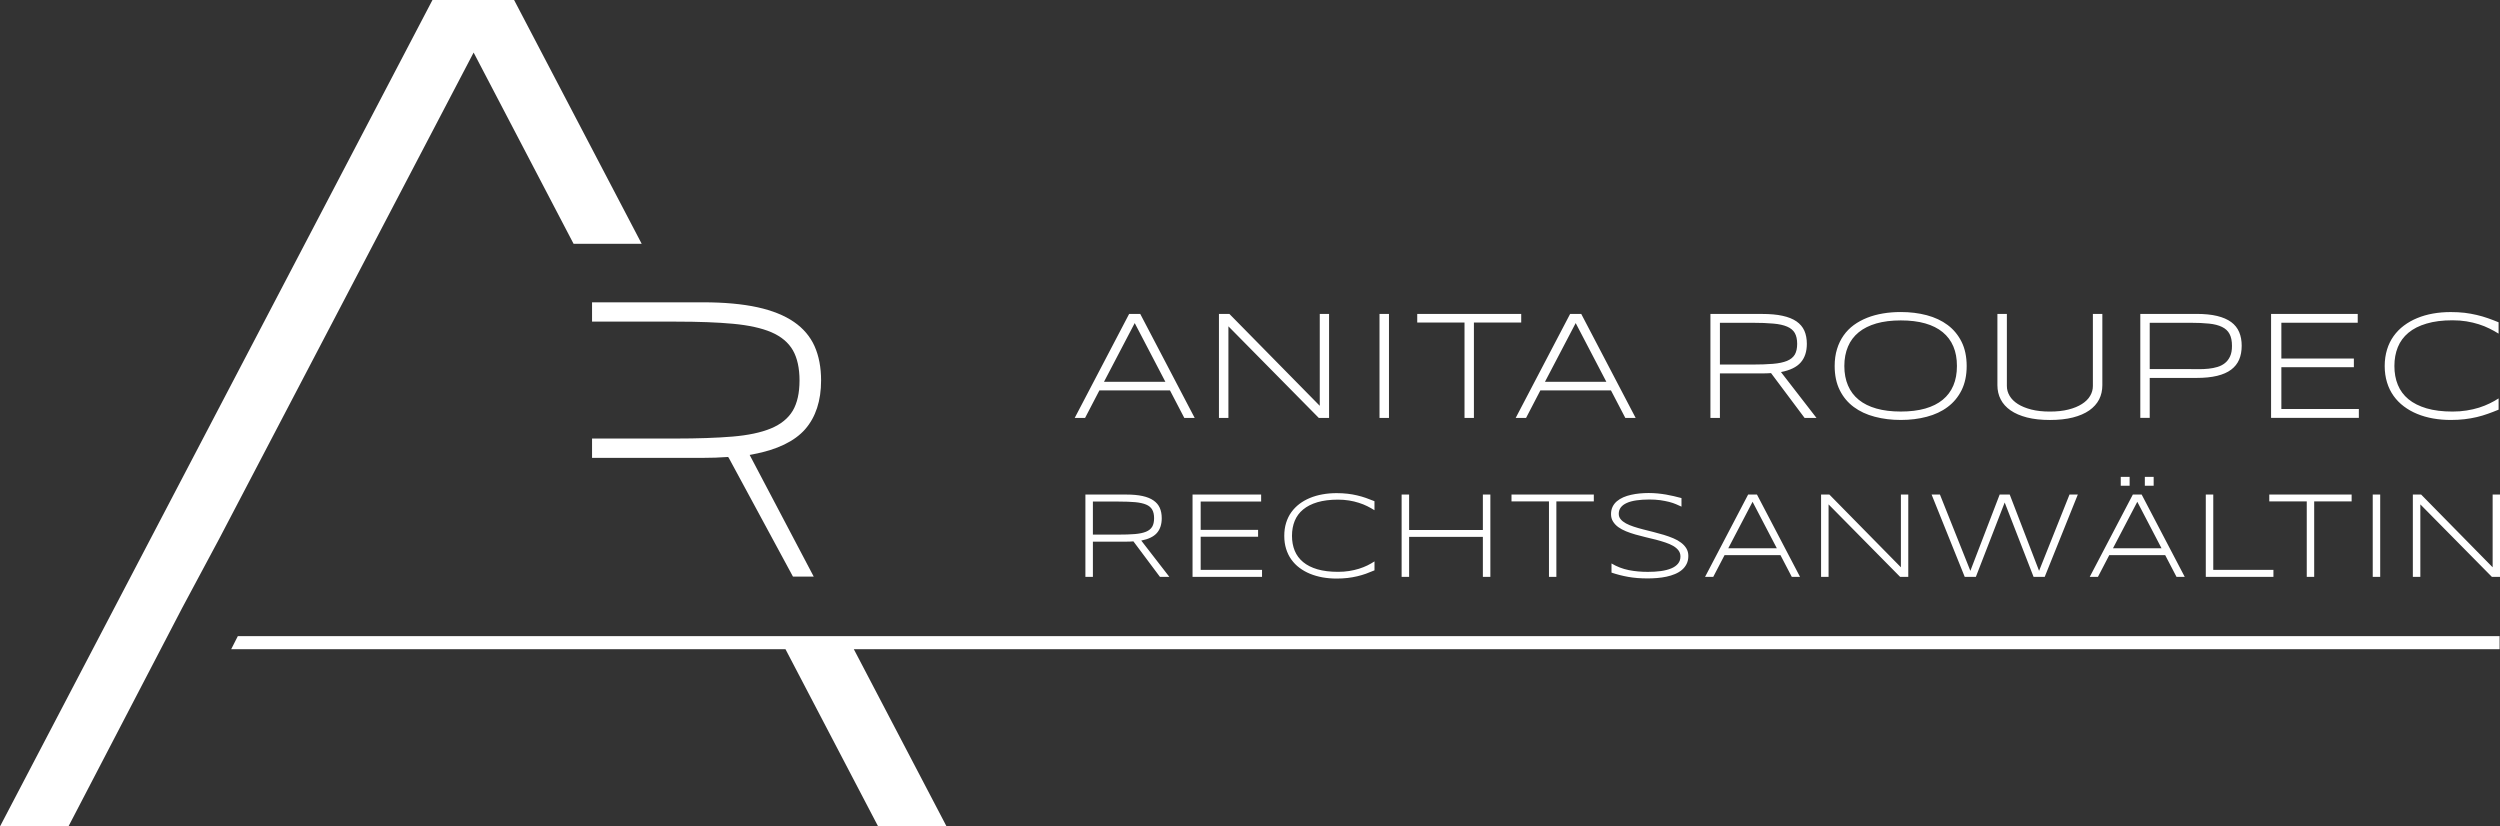
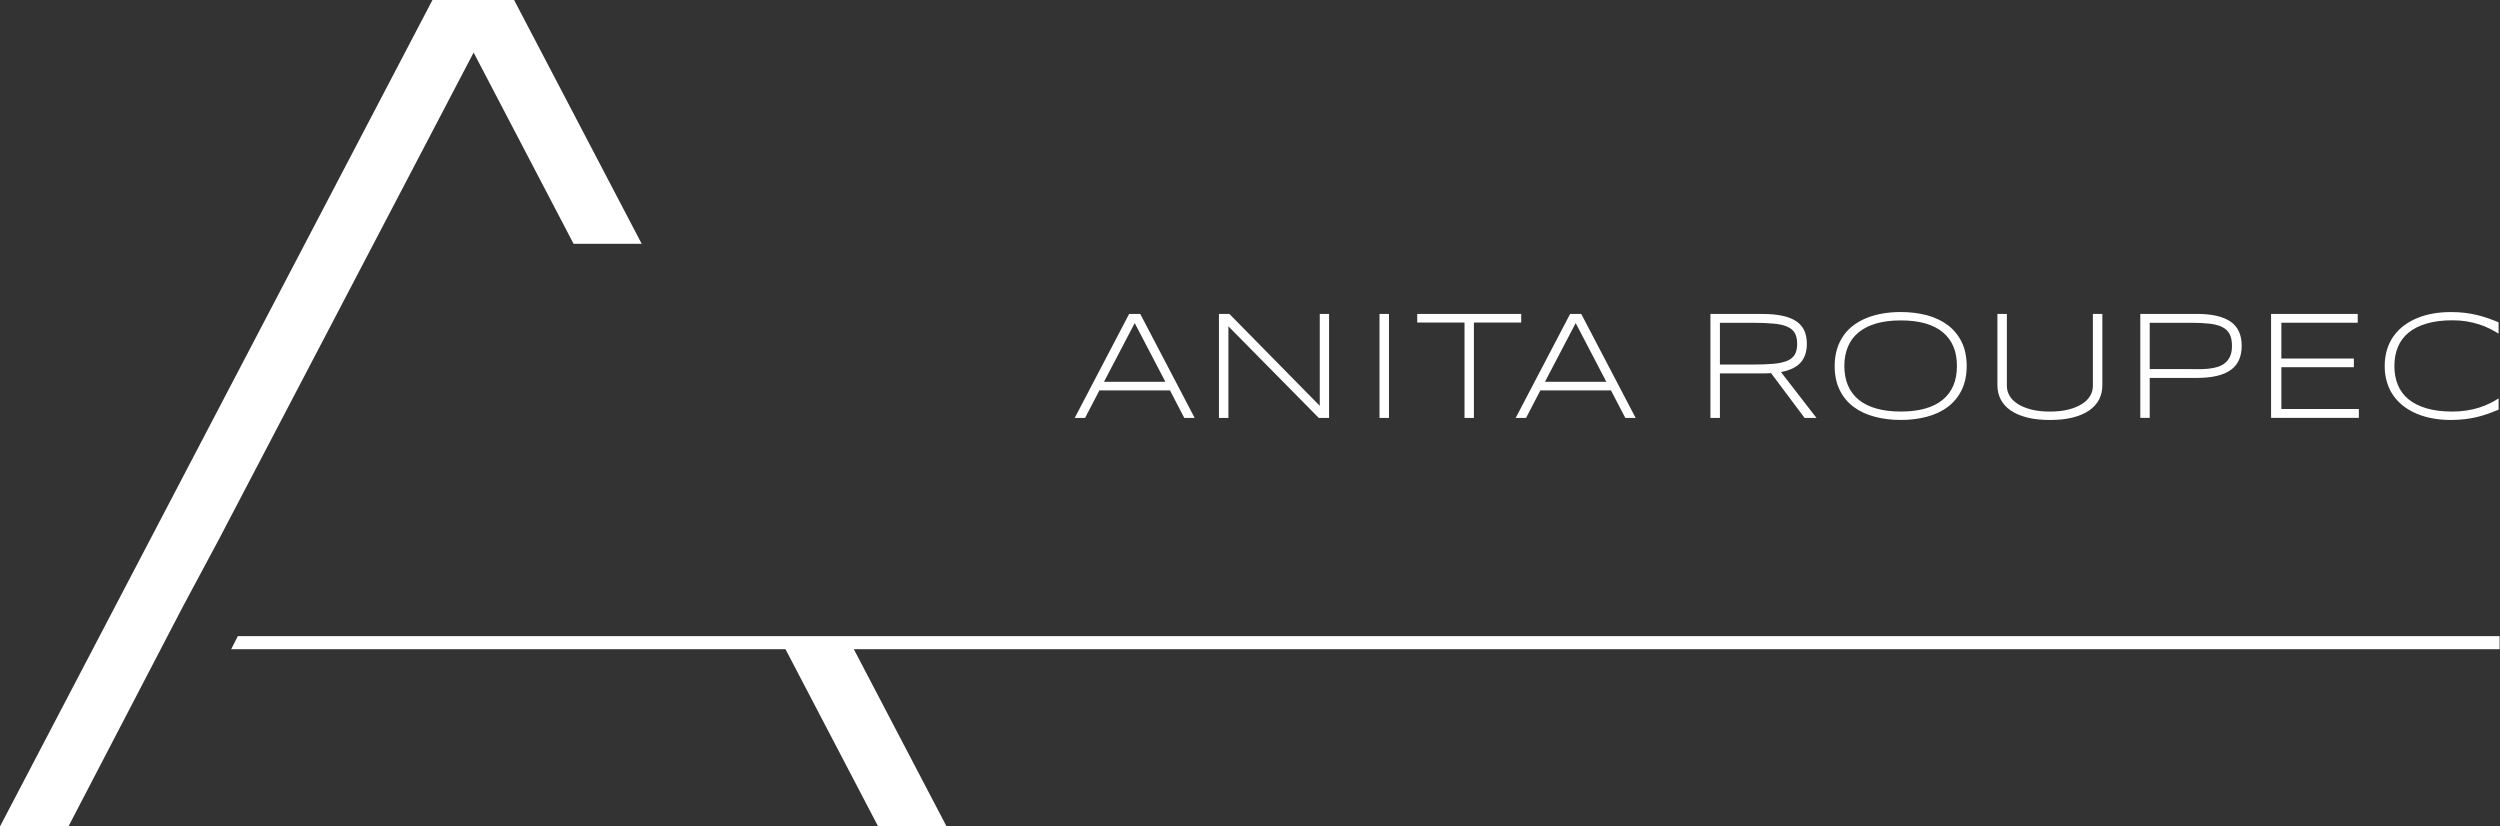
<svg xmlns="http://www.w3.org/2000/svg" version="1.1" id="Ebene_1" x="0px" y="0px" width="109.084px" height="36.061px" viewBox="0 0 109.084 36.061" xml:space="preserve">
  <rect x="0" y="0" width="109.084" height="36.061" fill="#333333" stroke="none" />
  <g>
-     <path fill="#FFFFFF" d="M34.599,25.158h0.906L32.71,19.85l0.158-0.03c1.039-0.196,1.8-0.563,2.264-1.091 c0.461-0.528,0.695-1.243,0.695-2.126c0-0.57-0.096-1.074-0.285-1.497c-0.187-0.419-0.488-0.775-0.895-1.056 c-0.41-0.284-0.946-0.5-1.595-0.643c-0.655-0.143-1.452-0.216-2.369-0.216h-4.85v0.843h3.672c0.979,0,1.815,0.031,2.486,0.094 c0.679,0.063,1.239,0.187,1.661,0.366c0.434,0.187,0.752,0.453,0.946,0.793c0.191,0.336,0.288,0.779,0.288,1.315 c0,0.543-0.099,0.985-0.293,1.315c-0.198,0.335-0.521,0.598-0.959,0.779c-0.43,0.178-0.993,0.297-1.675,0.354 c-0.674,0.056-1.511,0.085-2.49,0.085h-3.636v0.843h4.85c0.182,0,0.359-0.004,0.53-0.009c0.17-0.007,0.338-0.016,0.502-0.027 l0.054-0.003l0.032,0.043L34.599,25.158z" />
-     <path fill="#FFFFFF" d="M49.149,23.634c0.054,0,0.106-0.001,0.156-0.003c0.051-0.002,0.101-0.004,0.15-0.009l1.158,1.549h0.41 l-1.226-1.584c0.314-0.061,0.541-0.17,0.683-0.331c0.141-0.161,0.211-0.376,0.211-0.645c0-0.173-0.029-0.324-0.086-0.453 c-0.058-0.129-0.149-0.235-0.273-0.321c-0.125-0.087-0.285-0.152-0.48-0.194c-0.195-0.043-0.43-0.064-0.703-0.064H47.36v3.593 h0.327v-1.537H49.149z M50.274,22.983c-0.055,0.093-0.144,0.166-0.268,0.217c-0.124,0.052-0.285,0.085-0.484,0.103 c-0.199,0.017-0.442,0.024-0.73,0.024h-1.105v-1.442h1.115c0.288,0,0.531,0.009,0.729,0.026c0.198,0.019,0.358,0.055,0.48,0.106 s0.21,0.126,0.264,0.221c0.055,0.096,0.082,0.22,0.082,0.373C50.357,22.766,50.329,22.891,50.274,22.983 M55.067,25.171v-0.307 H52.39v-1.445h2.505V23.12H52.39v-1.235h2.638v-0.307h-2.993v3.593H55.067z M59.974,24.886v-0.391 c-0.092,0.062-0.195,0.119-0.308,0.176c-0.112,0.054-0.235,0.103-0.368,0.145c-0.135,0.041-0.277,0.075-0.43,0.099 c-0.152,0.024-0.314,0.036-0.486,0.036c-0.345,0-0.644-0.037-0.896-0.11c-0.253-0.074-0.462-0.18-0.626-0.316 c-0.165-0.137-0.287-0.302-0.367-0.495c-0.079-0.193-0.119-0.411-0.119-0.65c0-0.241,0.04-0.458,0.119-0.653 c0.08-0.194,0.202-0.36,0.367-0.496c0.164-0.137,0.373-0.243,0.626-0.318c0.253-0.074,0.552-0.112,0.896-0.112 c0.172,0,0.332,0.013,0.482,0.037s0.291,0.058,0.422,0.1c0.133,0.041,0.254,0.09,0.368,0.146c0.112,0.057,0.22,0.115,0.319,0.179 v-0.394c-0.125-0.052-0.25-0.099-0.373-0.142s-0.25-0.08-0.383-0.111c-0.133-0.032-0.271-0.056-0.418-0.073 s-0.306-0.026-0.479-0.026c-0.214,0-0.419,0.018-0.614,0.053c-0.196,0.035-0.378,0.087-0.547,0.157 c-0.169,0.069-0.321,0.156-0.46,0.26c-0.137,0.104-0.255,0.225-0.354,0.362c-0.1,0.138-0.174,0.293-0.228,0.465 c-0.054,0.173-0.08,0.362-0.08,0.568c0,0.205,0.026,0.394,0.08,0.566c0.054,0.172,0.128,0.328,0.228,0.465 c0.099,0.139,0.217,0.26,0.354,0.362c0.139,0.104,0.291,0.191,0.46,0.26c0.169,0.07,0.353,0.122,0.548,0.158 c0.196,0.034,0.4,0.052,0.613,0.052c0.173,0,0.332-0.009,0.479-0.026s0.285-0.042,0.418-0.073s0.26-0.069,0.383-0.112 C59.724,24.985,59.849,24.938,59.974,24.886 M65.03,25.171v-3.593h-0.327v1.548h-3.218v-1.548h-0.327v3.593h0.327v-1.746h3.218 v1.746H65.03z M69.544,21.877v-0.299h-3.592v0.299h1.635v3.294h0.323v-3.294H69.544z M73.367,21.732 c-0.113-0.029-0.225-0.057-0.336-0.084c-0.111-0.026-0.225-0.049-0.34-0.069c-0.116-0.02-0.236-0.035-0.36-0.048 c-0.125-0.012-0.257-0.019-0.397-0.019c-0.127,0-0.256,0.007-0.387,0.019c-0.13,0.013-0.257,0.032-0.377,0.06 c-0.121,0.026-0.234,0.062-0.342,0.109c-0.105,0.046-0.197,0.104-0.277,0.171c-0.08,0.068-0.143,0.148-0.188,0.241 c-0.045,0.095-0.068,0.2-0.068,0.321c0,0.122,0.028,0.229,0.086,0.321c0.057,0.093,0.133,0.174,0.229,0.245 c0.097,0.07,0.21,0.132,0.34,0.184c0.13,0.053,0.267,0.099,0.412,0.141c0.144,0.042,0.294,0.081,0.448,0.117 c0.154,0.035,0.304,0.072,0.449,0.109c0.144,0.038,0.28,0.078,0.41,0.122c0.131,0.043,0.243,0.094,0.34,0.149 c0.098,0.058,0.174,0.123,0.23,0.197c0.057,0.076,0.085,0.163,0.085,0.262c0,0.124-0.035,0.229-0.106,0.314 c-0.069,0.085-0.168,0.155-0.295,0.208c-0.129,0.053-0.279,0.092-0.453,0.116s-0.365,0.035-0.57,0.035 c-0.291,0-0.568-0.024-0.832-0.077s-0.516-0.149-0.752-0.29v0.399c0.23,0.078,0.472,0.141,0.725,0.186 c0.254,0.046,0.537,0.068,0.85,0.068c0.136,0,0.273-0.006,0.414-0.017c0.14-0.012,0.276-0.031,0.408-0.059 c0.131-0.028,0.256-0.066,0.37-0.114c0.116-0.048,0.218-0.108,0.304-0.181s0.154-0.158,0.205-0.259 c0.051-0.1,0.076-0.218,0.076-0.352c0-0.123-0.029-0.232-0.086-0.327c-0.056-0.094-0.133-0.177-0.23-0.25 c-0.096-0.074-0.209-0.138-0.34-0.193c-0.129-0.054-0.268-0.104-0.412-0.148c-0.146-0.044-0.297-0.086-0.45-0.124 c-0.155-0.038-0.306-0.076-0.45-0.114c-0.146-0.037-0.284-0.077-0.414-0.12s-0.243-0.09-0.34-0.142 c-0.098-0.054-0.174-0.113-0.23-0.182c-0.057-0.067-0.084-0.146-0.084-0.237c0-0.108,0.029-0.201,0.09-0.28 c0.06-0.078,0.146-0.143,0.262-0.194c0.113-0.052,0.254-0.089,0.418-0.113c0.165-0.024,0.354-0.037,0.564-0.037 c0.174,0,0.332,0.01,0.476,0.029c0.144,0.021,0.272,0.047,0.387,0.075c0.114,0.03,0.216,0.063,0.304,0.102 c0.09,0.037,0.168,0.071,0.236,0.105V21.732z M78.542,25.171l-1.88-3.593h-0.384l-1.88,3.593h0.357l0.494-0.949h2.439l0.494,0.949 H78.542z M77.53,23.924h-2.12l1.061-2.029L77.53,23.924z M83.265,25.171v-3.593h-0.322v3.175l-3.122-3.175h-0.361v3.593h0.327 v-3.163l3.122,3.163H83.265z M87.253,21.578l-1.279,3.33l-1.328-3.33h-0.364l1.446,3.593h0.486l1.258-3.245l1.26,3.245h0.486 l1.445-3.593H90.3l-1.328,3.33l-1.281-3.33H87.253z M95.328,25.171l-1.88-3.593h-0.384l-1.881,3.593h0.358l0.494-0.949h2.44 l0.494,0.949H95.328z M94.316,23.924h-2.12l1.062-2.029L94.316,23.924z M92.923,20.808h-0.387v0.387h0.387V20.808z M93.972,20.808 h-0.385v0.387h0.385V20.808z M99.198,25.171v-0.307h-2.625v-3.286h-0.326v3.593H99.198z M102.61,21.877v-0.299h-3.593v0.299h1.635 v3.294h0.324v-3.294H102.61z M103.857,21.578h-0.326v3.593h0.326V21.578z M109.084,25.171v-3.593h-0.321v3.175l-3.121-3.175h-0.361 v3.593h0.327v-3.163l3.122,3.163H109.084z" />
    <path fill="#FFFFFF" d="M52.128,18.235l-2.375-4.537h-0.485l-2.374,4.537h0.452l0.624-1.199h3.081l0.624,1.199H52.128z M50.85,16.66h-2.679l1.341-2.563L50.85,16.66z M57.992,18.235v-4.537h-0.406v4.009l-3.943-4.009h-0.456v4.537H53.6v-3.996 l3.943,3.996H57.992z M60.606,13.698h-0.413v4.537h0.413V13.698z M66.376,14.074v-0.376h-4.537v0.376h2.063v4.161h0.41v-4.161 H66.376z M71.369,18.235l-2.374-4.537h-0.485l-2.375,4.537h0.453l0.623-1.199h3.082l0.625,1.199H71.369z M70.091,16.66h-2.679 l1.341-2.563L70.091,16.66z M76.89,16.293c0.07,0,0.136-0.001,0.199-0.003c0.064-0.002,0.127-0.006,0.188-0.01l1.463,1.955h0.519 l-1.549-2.001c0.396-0.075,0.684-0.215,0.861-0.418c0.18-0.204,0.268-0.476,0.268-0.814c0-0.218-0.037-0.409-0.108-0.572 c-0.073-0.162-0.188-0.298-0.345-0.407c-0.158-0.108-0.36-0.19-0.606-0.243c-0.247-0.055-0.543-0.081-0.89-0.081h-2.258v4.537 h0.414v-1.942H76.89z M78.313,15.473c-0.07,0.117-0.183,0.209-0.339,0.274c-0.156,0.063-0.36,0.107-0.611,0.128 c-0.252,0.021-0.559,0.032-0.923,0.032h-1.394v-1.823h1.407c0.363,0,0.671,0.012,0.921,0.035c0.25,0.021,0.451,0.066,0.606,0.133 c0.153,0.066,0.265,0.159,0.334,0.279c0.067,0.12,0.103,0.276,0.103,0.471C78.417,15.198,78.382,15.354,78.313,15.473 M85.591,14.915c-0.148-0.297-0.351-0.541-0.608-0.734c-0.257-0.191-0.562-0.335-0.91-0.427c-0.351-0.093-0.728-0.139-1.133-0.139 c-0.271,0-0.529,0.02-0.774,0.061c-0.248,0.041-0.478,0.104-0.693,0.188c-0.213,0.085-0.408,0.19-0.584,0.318 c-0.174,0.128-0.323,0.279-0.446,0.454s-0.22,0.373-0.287,0.594c-0.069,0.223-0.103,0.469-0.103,0.739 c0,0.407,0.074,0.759,0.222,1.055c0.147,0.297,0.351,0.541,0.61,0.733c0.26,0.193,0.565,0.335,0.918,0.427 c0.352,0.094,0.731,0.14,1.138,0.14c0.405,0,0.782-0.046,1.133-0.14c0.349-0.092,0.653-0.233,0.91-0.427 c0.258-0.192,0.46-0.437,0.608-0.733c0.146-0.296,0.221-0.647,0.221-1.055C85.812,15.562,85.738,15.21,85.591,14.915 M85.232,16.821c-0.104,0.247-0.26,0.455-0.465,0.623c-0.204,0.168-0.459,0.296-0.764,0.383c-0.306,0.087-0.66,0.13-1.063,0.13 s-0.759-0.043-1.065-0.13c-0.308-0.087-0.564-0.215-0.771-0.383s-0.364-0.376-0.469-0.623c-0.106-0.246-0.16-0.53-0.16-0.852 c0-0.316,0.054-0.6,0.16-0.848c0.104-0.247,0.262-0.455,0.469-0.624c0.207-0.168,0.464-0.296,0.771-0.385 c0.307-0.087,0.662-0.131,1.065-0.131s0.758,0.043,1.063,0.13c0.305,0.087,0.56,0.215,0.764,0.383 c0.205,0.168,0.361,0.376,0.465,0.623c0.105,0.246,0.156,0.529,0.156,0.852C85.388,16.291,85.337,16.575,85.232,16.821 M91.733,16.808v-3.109H91.32v3.143c0,0.152-0.039,0.296-0.12,0.431c-0.08,0.137-0.2,0.255-0.358,0.355 c-0.158,0.102-0.354,0.182-0.588,0.241c-0.232,0.06-0.502,0.089-0.809,0.089c-0.309,0-0.579-0.029-0.812-0.089 s-0.43-0.14-0.588-0.241c-0.158-0.101-0.277-0.219-0.358-0.355c-0.08-0.135-0.12-0.278-0.12-0.431v-3.143h-0.413v3.109 c0,0.228,0.048,0.434,0.144,0.62c0.096,0.186,0.239,0.345,0.432,0.479c0.191,0.133,0.43,0.235,0.717,0.309 c0.286,0.073,0.619,0.109,1,0.109s0.714-0.036,1.001-0.109c0.286-0.073,0.524-0.176,0.715-0.309 c0.19-0.134,0.333-0.293,0.429-0.479C91.686,17.241,91.733,17.035,91.733,16.808 M97.703,14.49 c-0.074-0.174-0.189-0.319-0.348-0.437c-0.159-0.117-0.363-0.205-0.613-0.266s-0.551-0.09-0.902-0.09h-2.451v4.537H93.8v-1.744 h2.039c0.352,0,0.652-0.03,0.902-0.091s0.454-0.15,0.613-0.27c0.158-0.119,0.273-0.265,0.348-0.438 c0.074-0.175,0.111-0.374,0.111-0.602C97.814,14.864,97.777,14.664,97.703,14.49 M97.306,15.55 c-0.055,0.121-0.131,0.219-0.225,0.294s-0.201,0.13-0.324,0.167c-0.121,0.036-0.25,0.062-0.385,0.076 c-0.134,0.014-0.271,0.021-0.408,0.021c-0.138-0.002-0.267-0.003-0.388-0.003H93.8v-2.021h1.776c0.312,0,0.583,0.012,0.812,0.036 c0.228,0.023,0.416,0.072,0.564,0.144c0.149,0.071,0.26,0.173,0.33,0.306c0.072,0.132,0.107,0.306,0.107,0.521 C97.39,15.276,97.363,15.429,97.306,15.55 M102.925,18.235v-0.388h-3.381v-1.826h3.164v-0.376h-3.164v-1.562h3.332v-0.386h-3.781 v4.537H102.925z M109.023,17.875v-0.492c-0.117,0.077-0.246,0.15-0.389,0.219c-0.143,0.07-0.297,0.132-0.465,0.185 c-0.17,0.053-0.35,0.095-0.543,0.125c-0.193,0.031-0.396,0.046-0.613,0.046c-0.436,0-0.813-0.046-1.133-0.14 c-0.319-0.095-0.584-0.228-0.791-0.399c-0.209-0.173-0.363-0.382-0.463-0.626c-0.101-0.245-0.15-0.52-0.15-0.822 c0-0.304,0.05-0.579,0.15-0.824c0.1-0.245,0.254-0.454,0.463-0.628c0.207-0.173,0.472-0.307,0.791-0.4 c0.319-0.096,0.697-0.143,1.133-0.143c0.217,0,0.42,0.016,0.608,0.046c0.189,0.031,0.367,0.073,0.534,0.126 c0.166,0.053,0.321,0.114,0.464,0.186c0.144,0.07,0.278,0.145,0.403,0.224v-0.495c-0.158-0.065-0.314-0.126-0.471-0.18 c-0.154-0.054-0.316-0.101-0.483-0.14c-0.168-0.04-0.345-0.071-0.528-0.094c-0.185-0.021-0.387-0.032-0.604-0.032 c-0.271,0-0.529,0.021-0.776,0.065c-0.246,0.044-0.477,0.11-0.689,0.198c-0.215,0.088-0.407,0.198-0.582,0.329 c-0.174,0.131-0.322,0.283-0.447,0.457c-0.124,0.174-0.221,0.37-0.287,0.588s-0.102,0.457-0.102,0.717 c0,0.259,0.035,0.498,0.102,0.716c0.066,0.219,0.163,0.414,0.287,0.589c0.125,0.174,0.273,0.325,0.447,0.456 c0.175,0.132,0.367,0.241,0.582,0.329c0.213,0.088,0.443,0.154,0.691,0.198c0.247,0.044,0.506,0.066,0.774,0.066 c0.218,0,0.42-0.012,0.604-0.033c0.184-0.022,0.36-0.053,0.528-0.092c0.167-0.04,0.329-0.087,0.483-0.143 C108.708,18.002,108.865,17.941,109.023,17.875" />
  </g>
  <polygon fill="#FFFFFF" points="18.87,0 0,36.061 2.986,36.061 7.944,26.536 9.573,23.493 20.666,2.293 25.027,10.637 27.999,10.637 22.432,0 " />
  <polygon fill="#FFFFFF" points="10.377,27.757 10.088,28.326 34.273,28.326 38.317,36.061 41.303,36.061 37.255,28.326 109.066,28.326 109.066,27.757 " />
</svg>